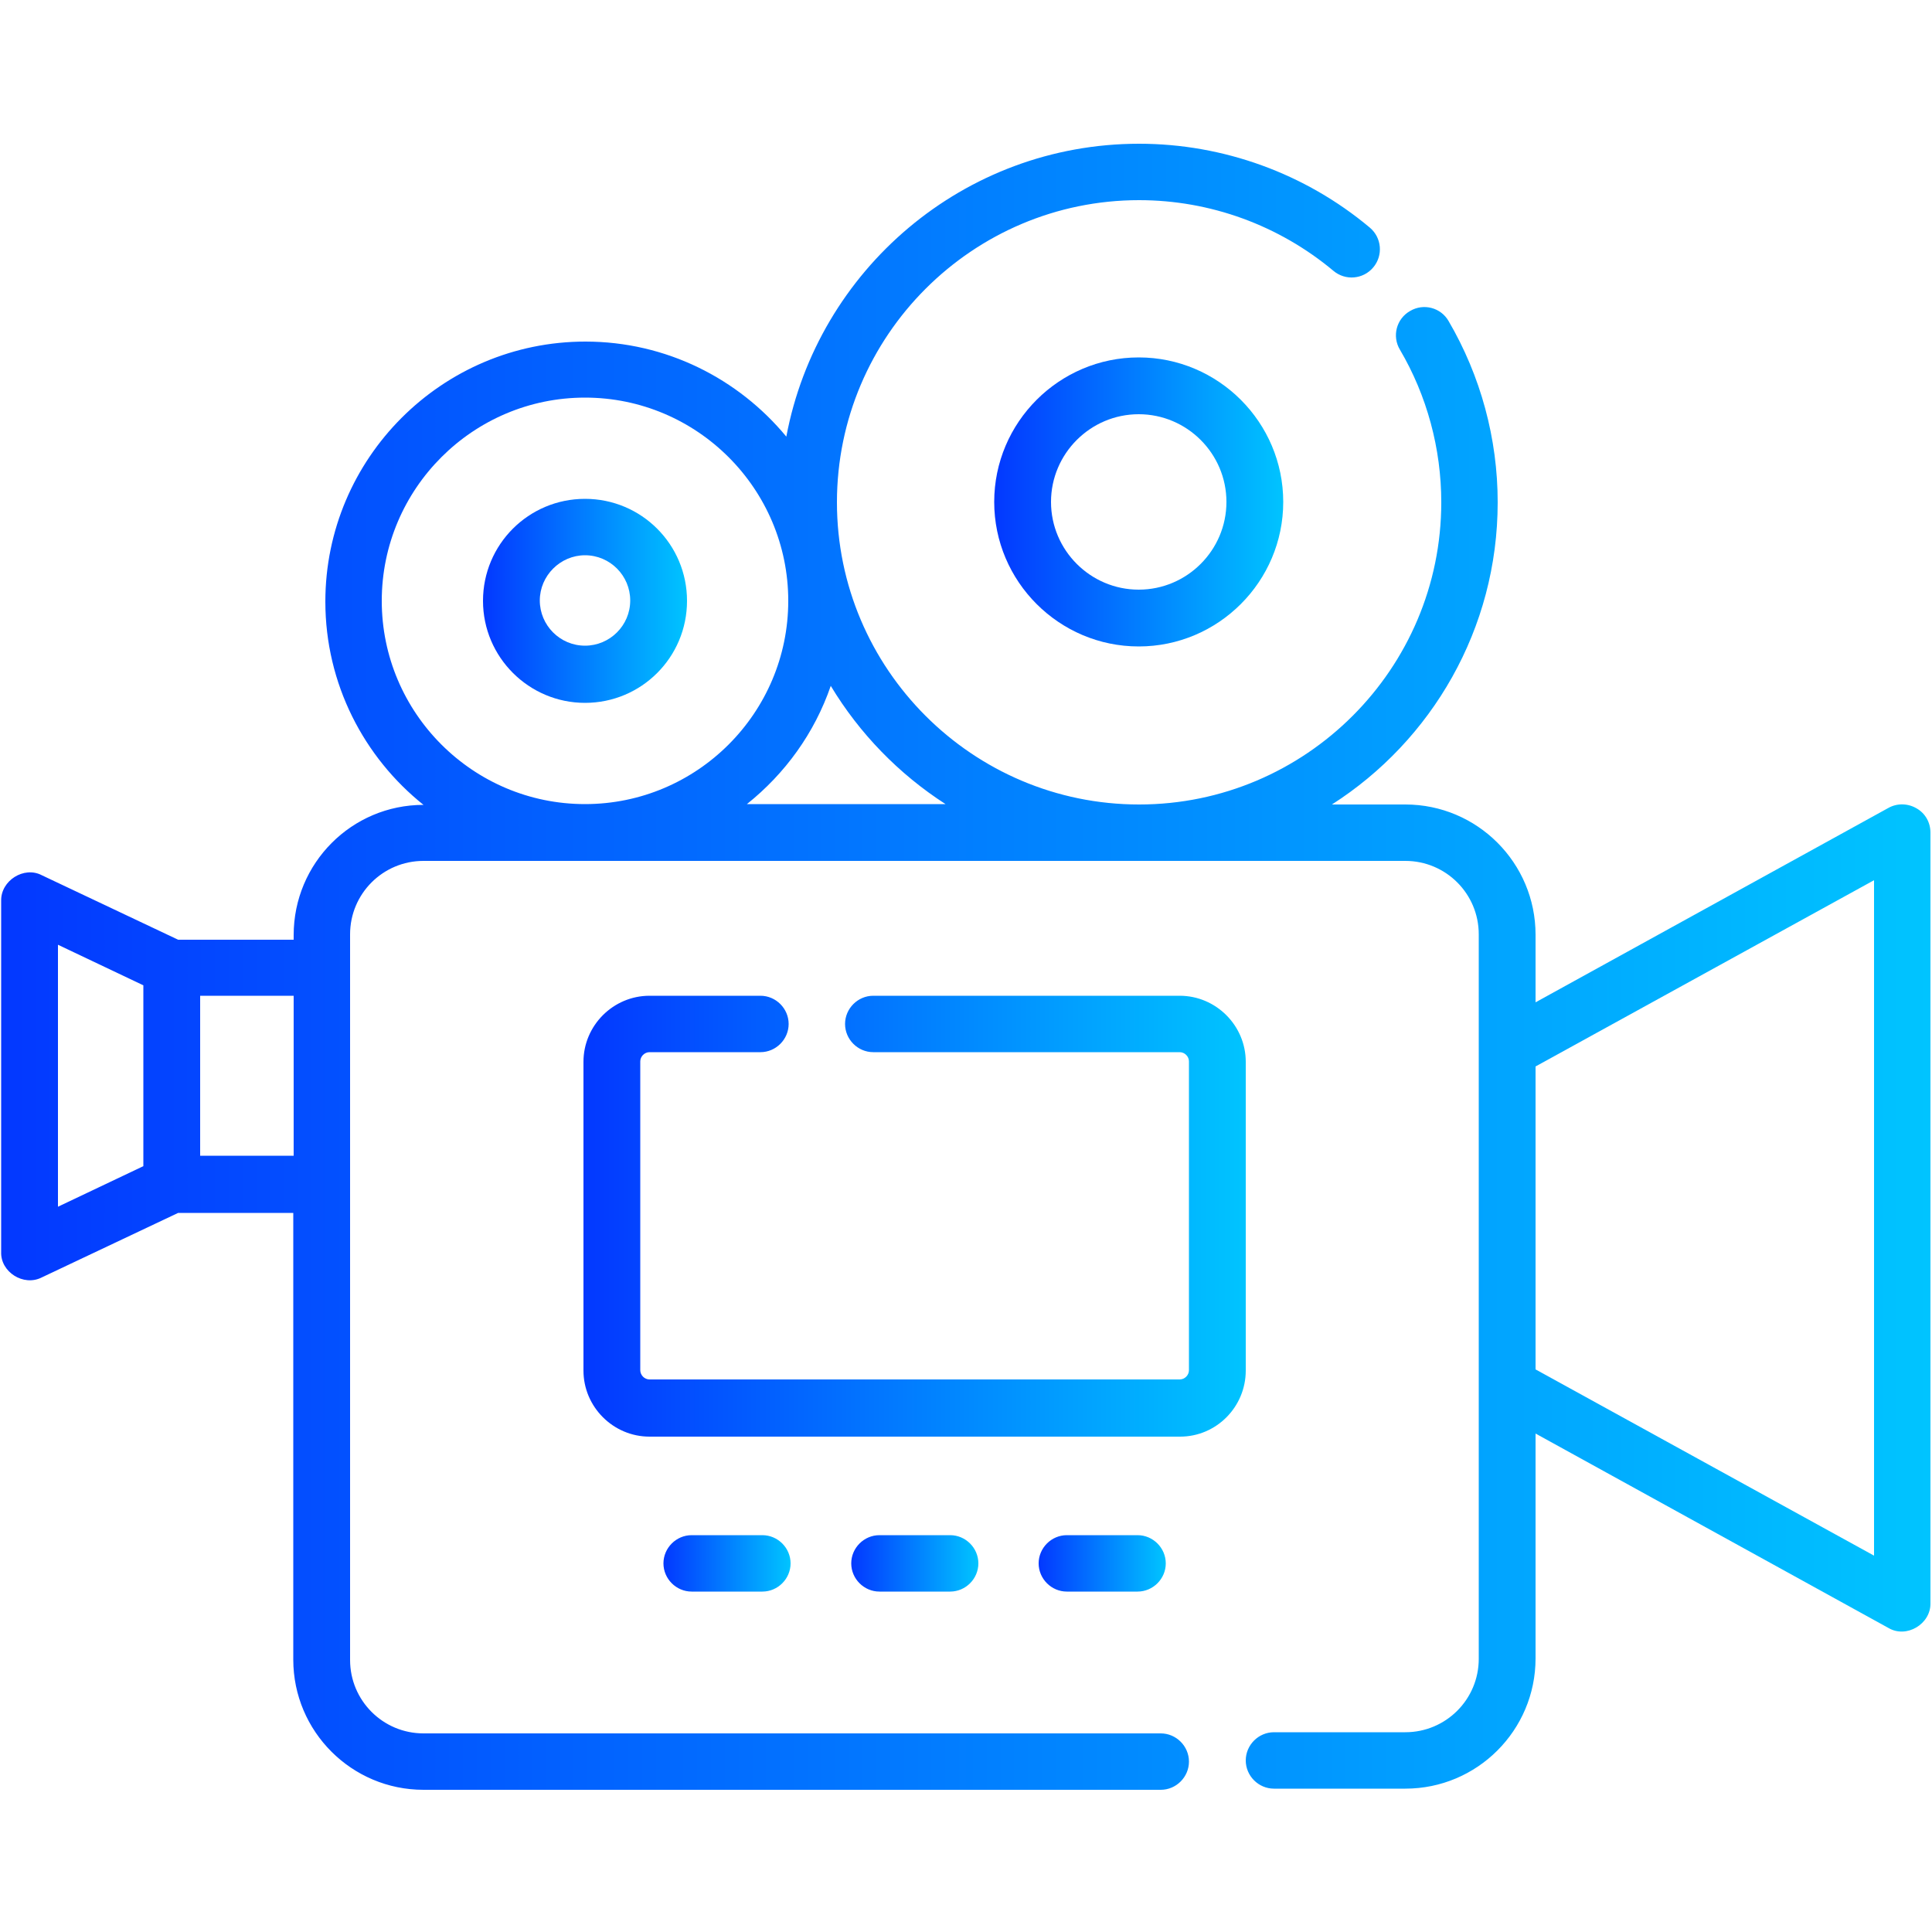
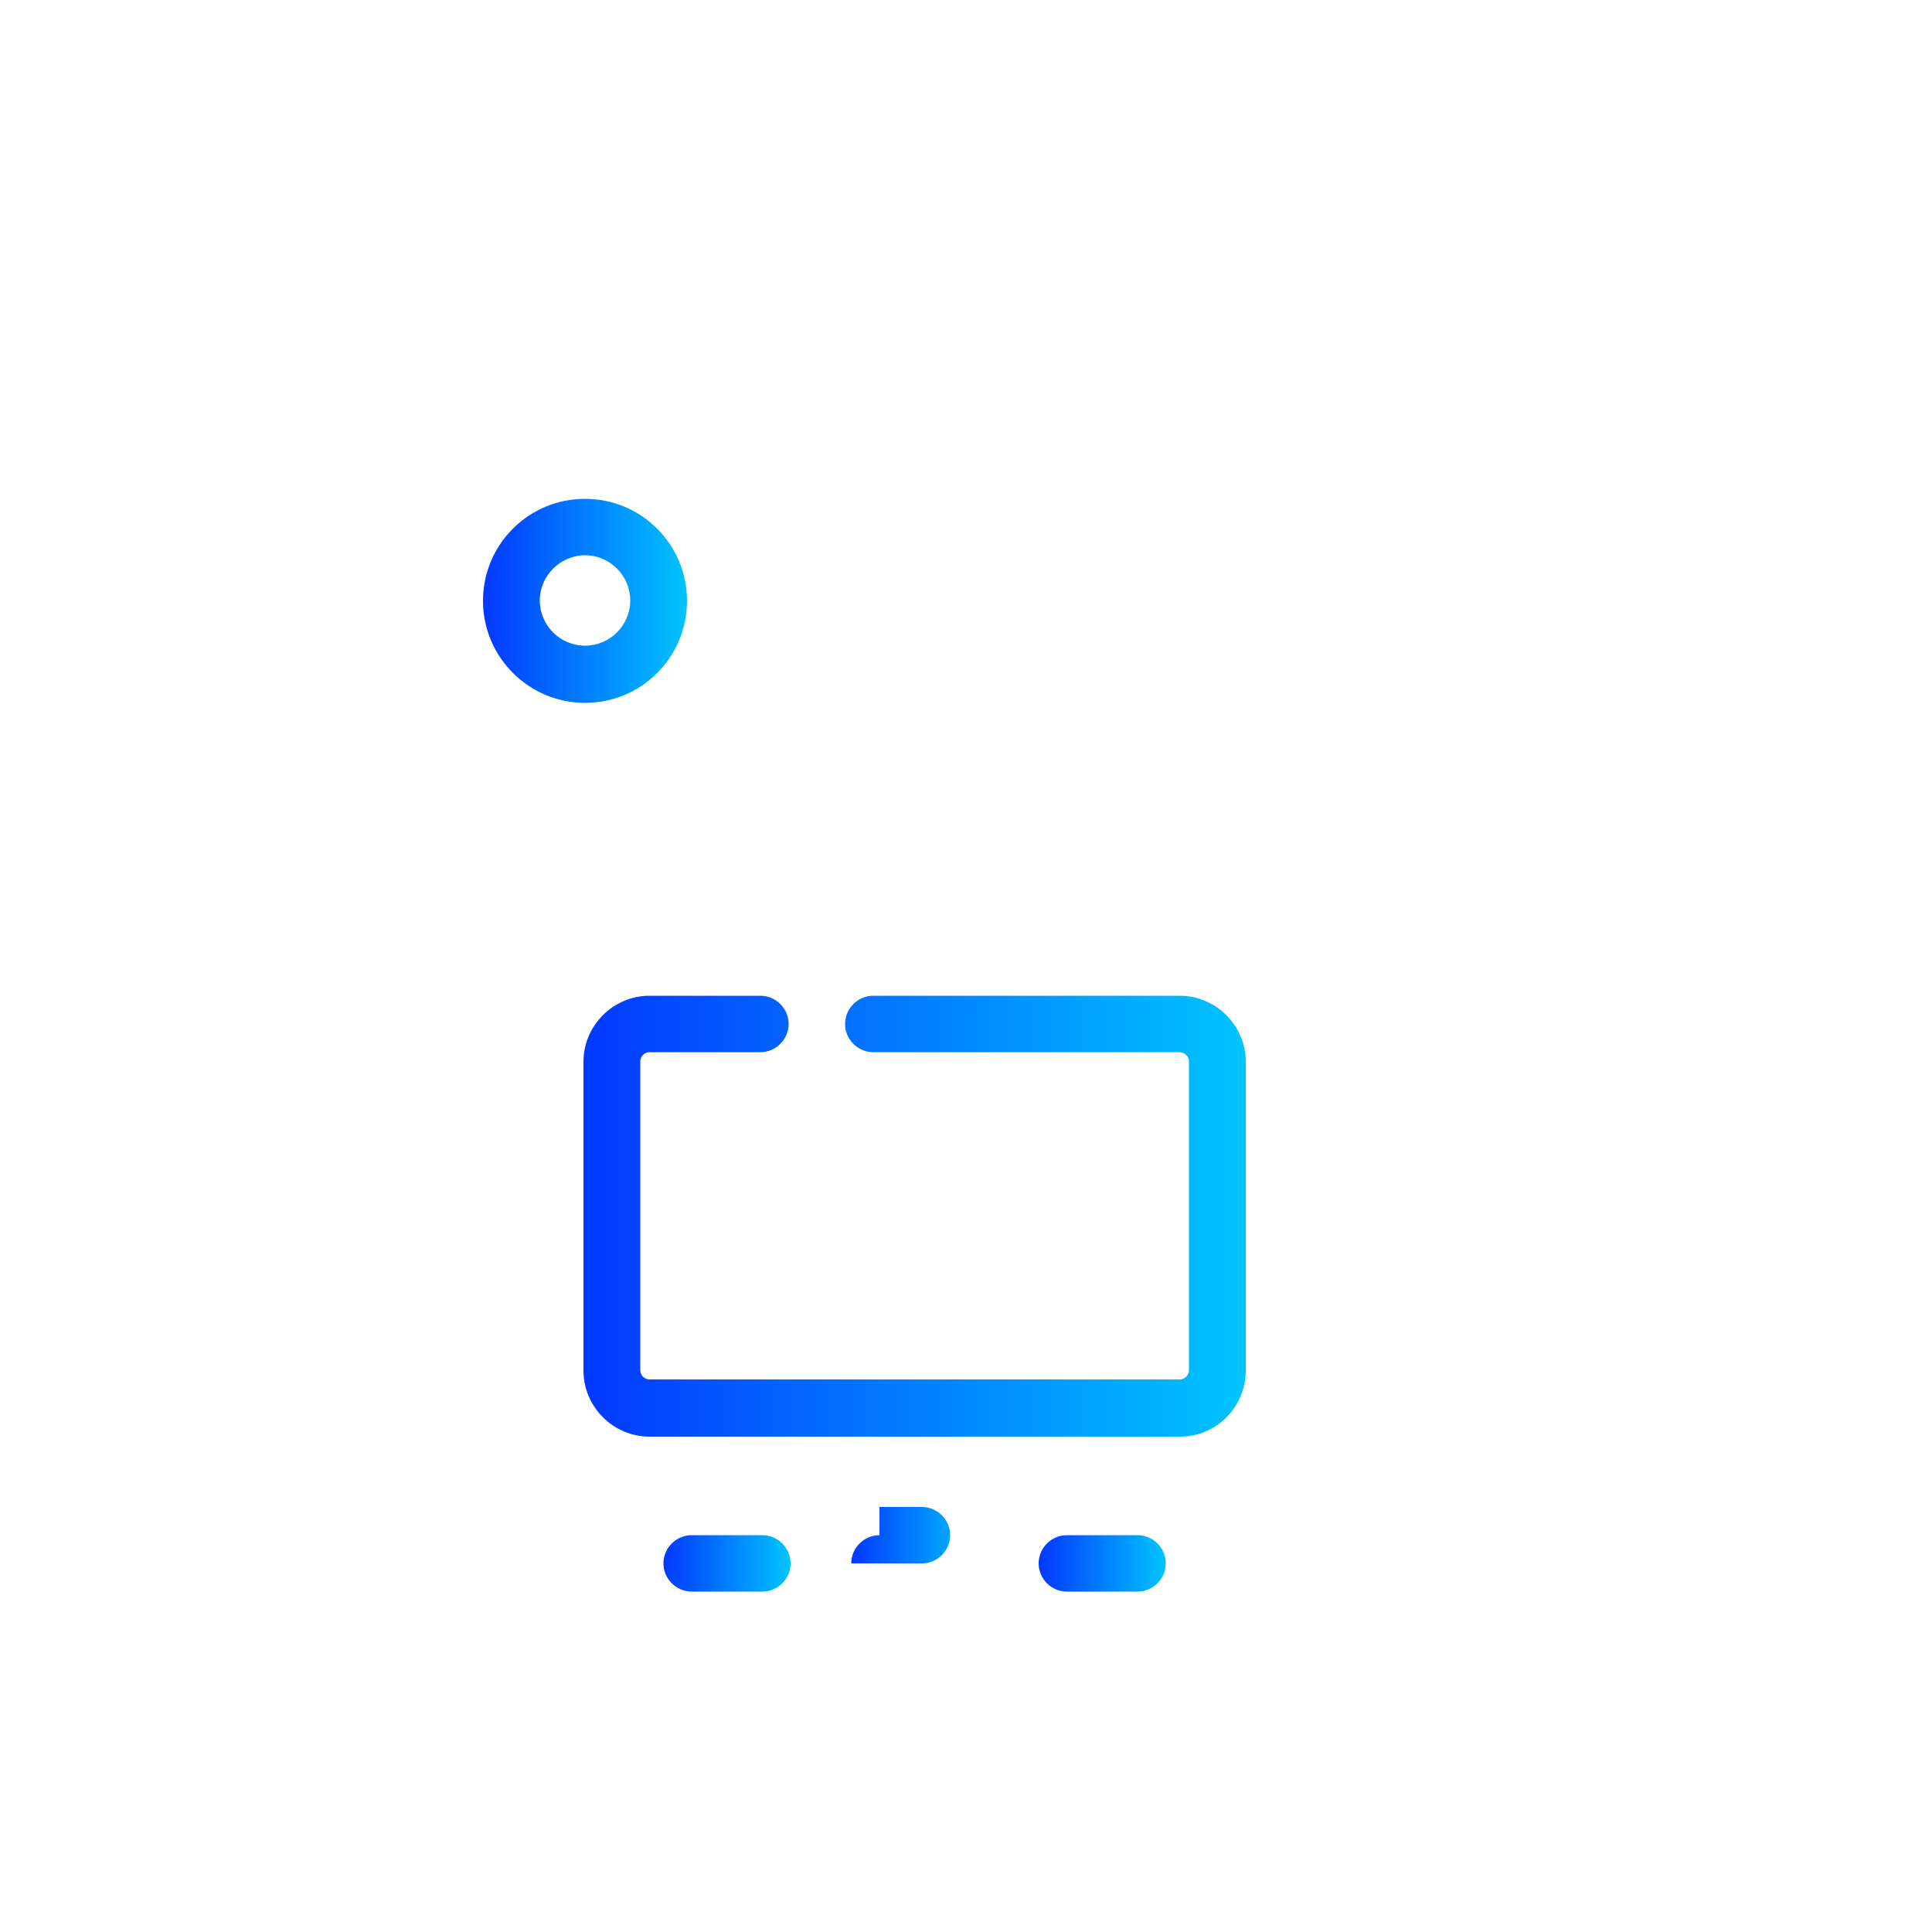
<svg xmlns="http://www.w3.org/2000/svg" version="1.1" id="Capa_1" x="0px" y="0px" viewBox="0 0 500 500" style="enable-background:new 0 0 500 500;" xml:space="preserve">
  <style type="text/css"> .st0{fill:url(#SVGID_1_);} .st1{fill:url(#SVGID_2_);} .st2{fill:url(#SVGID_3_);} .st3{fill:url(#SVGID_4_);} .st4{fill:url(#SVGID_5_);} .st5{fill:url(#SVGID_6_);} .st6{fill:url(#SVGID_7_);} </style>
  <g>
    <linearGradient id="SVGID_1_" gradientUnits="userSpaceOnUse" x1="0.352" y1="250" x2="499.648" y2="250">
      <stop offset="0" style="stop-color:#0338FF" />
      <stop offset="1" style="stop-color:#00C4FF" />
    </linearGradient>
-     <path class="st0" d="M496,209.2c-2.2-1.3-5-1.4-7.3-0.1l-91.3,50.3v-17.5c0-18.6-15.1-33.7-33.7-33.7h-19 c25.8-16.5,42.9-45.4,42.9-78.2c0-16.5-4.4-32.7-12.7-46.9c-2-3.5-6.5-4.7-10-2.6c-3.5,2-4.7,6.5-2.6,10 c7,11.9,10.7,25.6,10.7,39.5c0,43.1-35.1,78.2-78.2,78.2s-78.2-35.1-78.2-78.2s35.1-78.2,78.2-78.2c18.4,0,36.2,6.5,50.3,18.3 c3.1,2.6,7.7,2.2,10.3-0.9c2.6-3.1,2.2-7.7-0.9-10.3c-16.7-14-37.9-21.7-59.7-21.7c-45.4,0-83.2,32.7-91.3,75.8 c-12.4-15-31.1-24.6-52-24.6c-37.1,0-67.3,30.2-67.3,67.3c0,21.3,10,40.3,25.4,52.6c-18.6,0-33.6,15.1-33.6,33.7v1.2H46.1 l-35.3-16.7c-4.6-2.4-10.6,1.4-10.5,6.6v90.9c-0.2,5.2,5.8,9,10.5,6.6l35.3-16.7h29.8v115.6c0,18.6,15.1,33.7,33.7,33.7h190.8 c4,0,7.3-3.3,7.3-7.3c0-4-3.3-7.3-7.3-7.3H109.6c-10.5,0-19-8.5-19-19V241.8c0-10.5,8.5-19,19-19h254.1c10.5,0,19,8.5,19,19v187.5 c0,10.5-8.5,19-19,19h-34c-4,0-7.3,3.3-7.3,7.3s3.3,7.3,7.3,7.3h34c18.6,0,33.7-15.1,33.7-33.7v-58.2l91.3,50.3 c4.7,2.8,11-1,10.9-6.4V215.5C499.6,212.9,498.3,210.5,496,209.2L496,209.2z M15,244.5L37.1,255v46.8L15,312.3V244.5z M51.8,299.1 v-41.4h24.2v41.4H51.8z M98.8,155.5c0-29,23.6-52.6,52.6-52.6s52.6,23.6,52.6,52.6s-23.6,52.6-52.6,52.6 C122.4,208.1,98.8,184.5,98.8,155.5z M193.3,208.1c9.9-7.9,17.5-18.4,21.7-30.6c7.4,12.3,17.6,22.8,29.7,30.6H193.3z M485,402.6 l-87.6-48.2v-78.4l87.6-48.2L485,402.6z" />
    <linearGradient id="SVGID_2_" gradientUnits="userSpaceOnUse" x1="257.322" y1="129.897" x2="332.042" y2="129.897">
      <stop offset="0" style="stop-color:#0338FF" />
      <stop offset="1" style="stop-color:#00C4FF" />
    </linearGradient>
-     <path class="st1" d="M257.3,129.9c0,20.6,16.8,37.4,37.4,37.4c20.6,0,37.4-16.8,37.4-37.4s-16.8-37.4-37.4-37.4 C274.1,92.5,257.3,109.3,257.3,129.9z M317.4,129.9c0,12.5-10.2,22.7-22.7,22.7c-12.5,0-22.7-10.2-22.7-22.7s10.2-22.7,22.7-22.7 C307.2,107.2,317.4,117.4,317.4,129.9z" />
    <linearGradient id="SVGID_3_" gradientUnits="userSpaceOnUse" x1="125.031" y1="155.493" x2="177.835" y2="155.493">
      <stop offset="0" style="stop-color:#0338FF" />
      <stop offset="1" style="stop-color:#00C4FF" />
    </linearGradient>
    <path class="st2" d="M151.4,181.9c14.6,0,26.4-11.8,26.4-26.4s-11.8-26.4-26.4-26.4c-14.6,0-26.4,11.8-26.4,26.4 C125,170.1,136.9,181.9,151.4,181.9z M151.4,143.7c6.5,0,11.7,5.3,11.7,11.7c0,6.5-5.3,11.7-11.7,11.7c-6.5,0-11.7-5.3-11.7-11.7 C139.7,149,145,143.7,151.4,143.7z" />
    <linearGradient id="SVGID_4_" gradientUnits="userSpaceOnUse" x1="150.957" y1="314.708" x2="322.424" y2="314.708">
      <stop offset="0" style="stop-color:#0338FF" />
      <stop offset="1" style="stop-color:#00C4FF" />
    </linearGradient>
    <path class="st3" d="M322.4,354.7v-79.9c0-9.4-7.7-17.1-17.1-17.1h-79.3c-4,0-7.3,3.3-7.3,7.3c0,4,3.3,7.3,7.3,7.3h79.3 c1.3,0,2.4,1.1,2.4,2.4v79.9c0,1.3-1.1,2.4-2.4,2.4H168.1c-1.3,0-2.4-1.1-2.4-2.4v-79.9c0-1.3,1.1-2.4,2.4-2.4h28.7 c4,0,7.3-3.3,7.3-7.3c0-4-3.3-7.3-7.3-7.3h-28.7c-9.4,0-17.1,7.7-17.1,17.1v79.9c0,9.4,7.7,17.1,17.1,17.1h137.3 C314.8,371.8,322.4,364.1,322.4,354.7z" />
    <linearGradient id="SVGID_5_" gradientUnits="userSpaceOnUse" x1="268.786" y1="404.58" x2="301.722" y2="404.58">
      <stop offset="0" style="stop-color:#0338FF" />
      <stop offset="1" style="stop-color:#00C4FF" />
    </linearGradient>
    <path class="st4" d="M276.1,397.3c-4,0-7.3,3.3-7.3,7.3s3.3,7.3,7.3,7.3h18.3c4,0,7.3-3.3,7.3-7.3s-3.3-7.3-7.3-7.3H276.1z" />
    <linearGradient id="SVGID_6_" gradientUnits="userSpaceOnUse" x1="220.222" y1="404.58" x2="253.16" y2="404.58">
      <stop offset="0" style="stop-color:#0338FF" />
      <stop offset="1" style="stop-color:#00C4FF" />
    </linearGradient>
-     <path class="st5" d="M227.6,397.3c-4,0-7.3,3.3-7.3,7.3s3.3,7.3,7.3,7.3h18.3c4,0,7.3-3.3,7.3-7.3s-3.3-7.3-7.3-7.3H227.6z" />
+     <path class="st5" d="M227.6,397.3c-4,0-7.3,3.3-7.3,7.3h18.3c4,0,7.3-3.3,7.3-7.3s-3.3-7.3-7.3-7.3H227.6z" />
    <linearGradient id="SVGID_7_" gradientUnits="userSpaceOnUse" x1="171.657" y1="404.58" x2="204.595" y2="404.58">
      <stop offset="0" style="stop-color:#0338FF" />
      <stop offset="1" style="stop-color:#00C4FF" />
    </linearGradient>
    <path class="st6" d="M179,397.3c-4,0-7.3,3.3-7.3,7.3s3.3,7.3,7.3,7.3h18.3c4,0,7.3-3.3,7.3-7.3s-3.3-7.3-7.3-7.3H179z" />
  </g>
</svg>